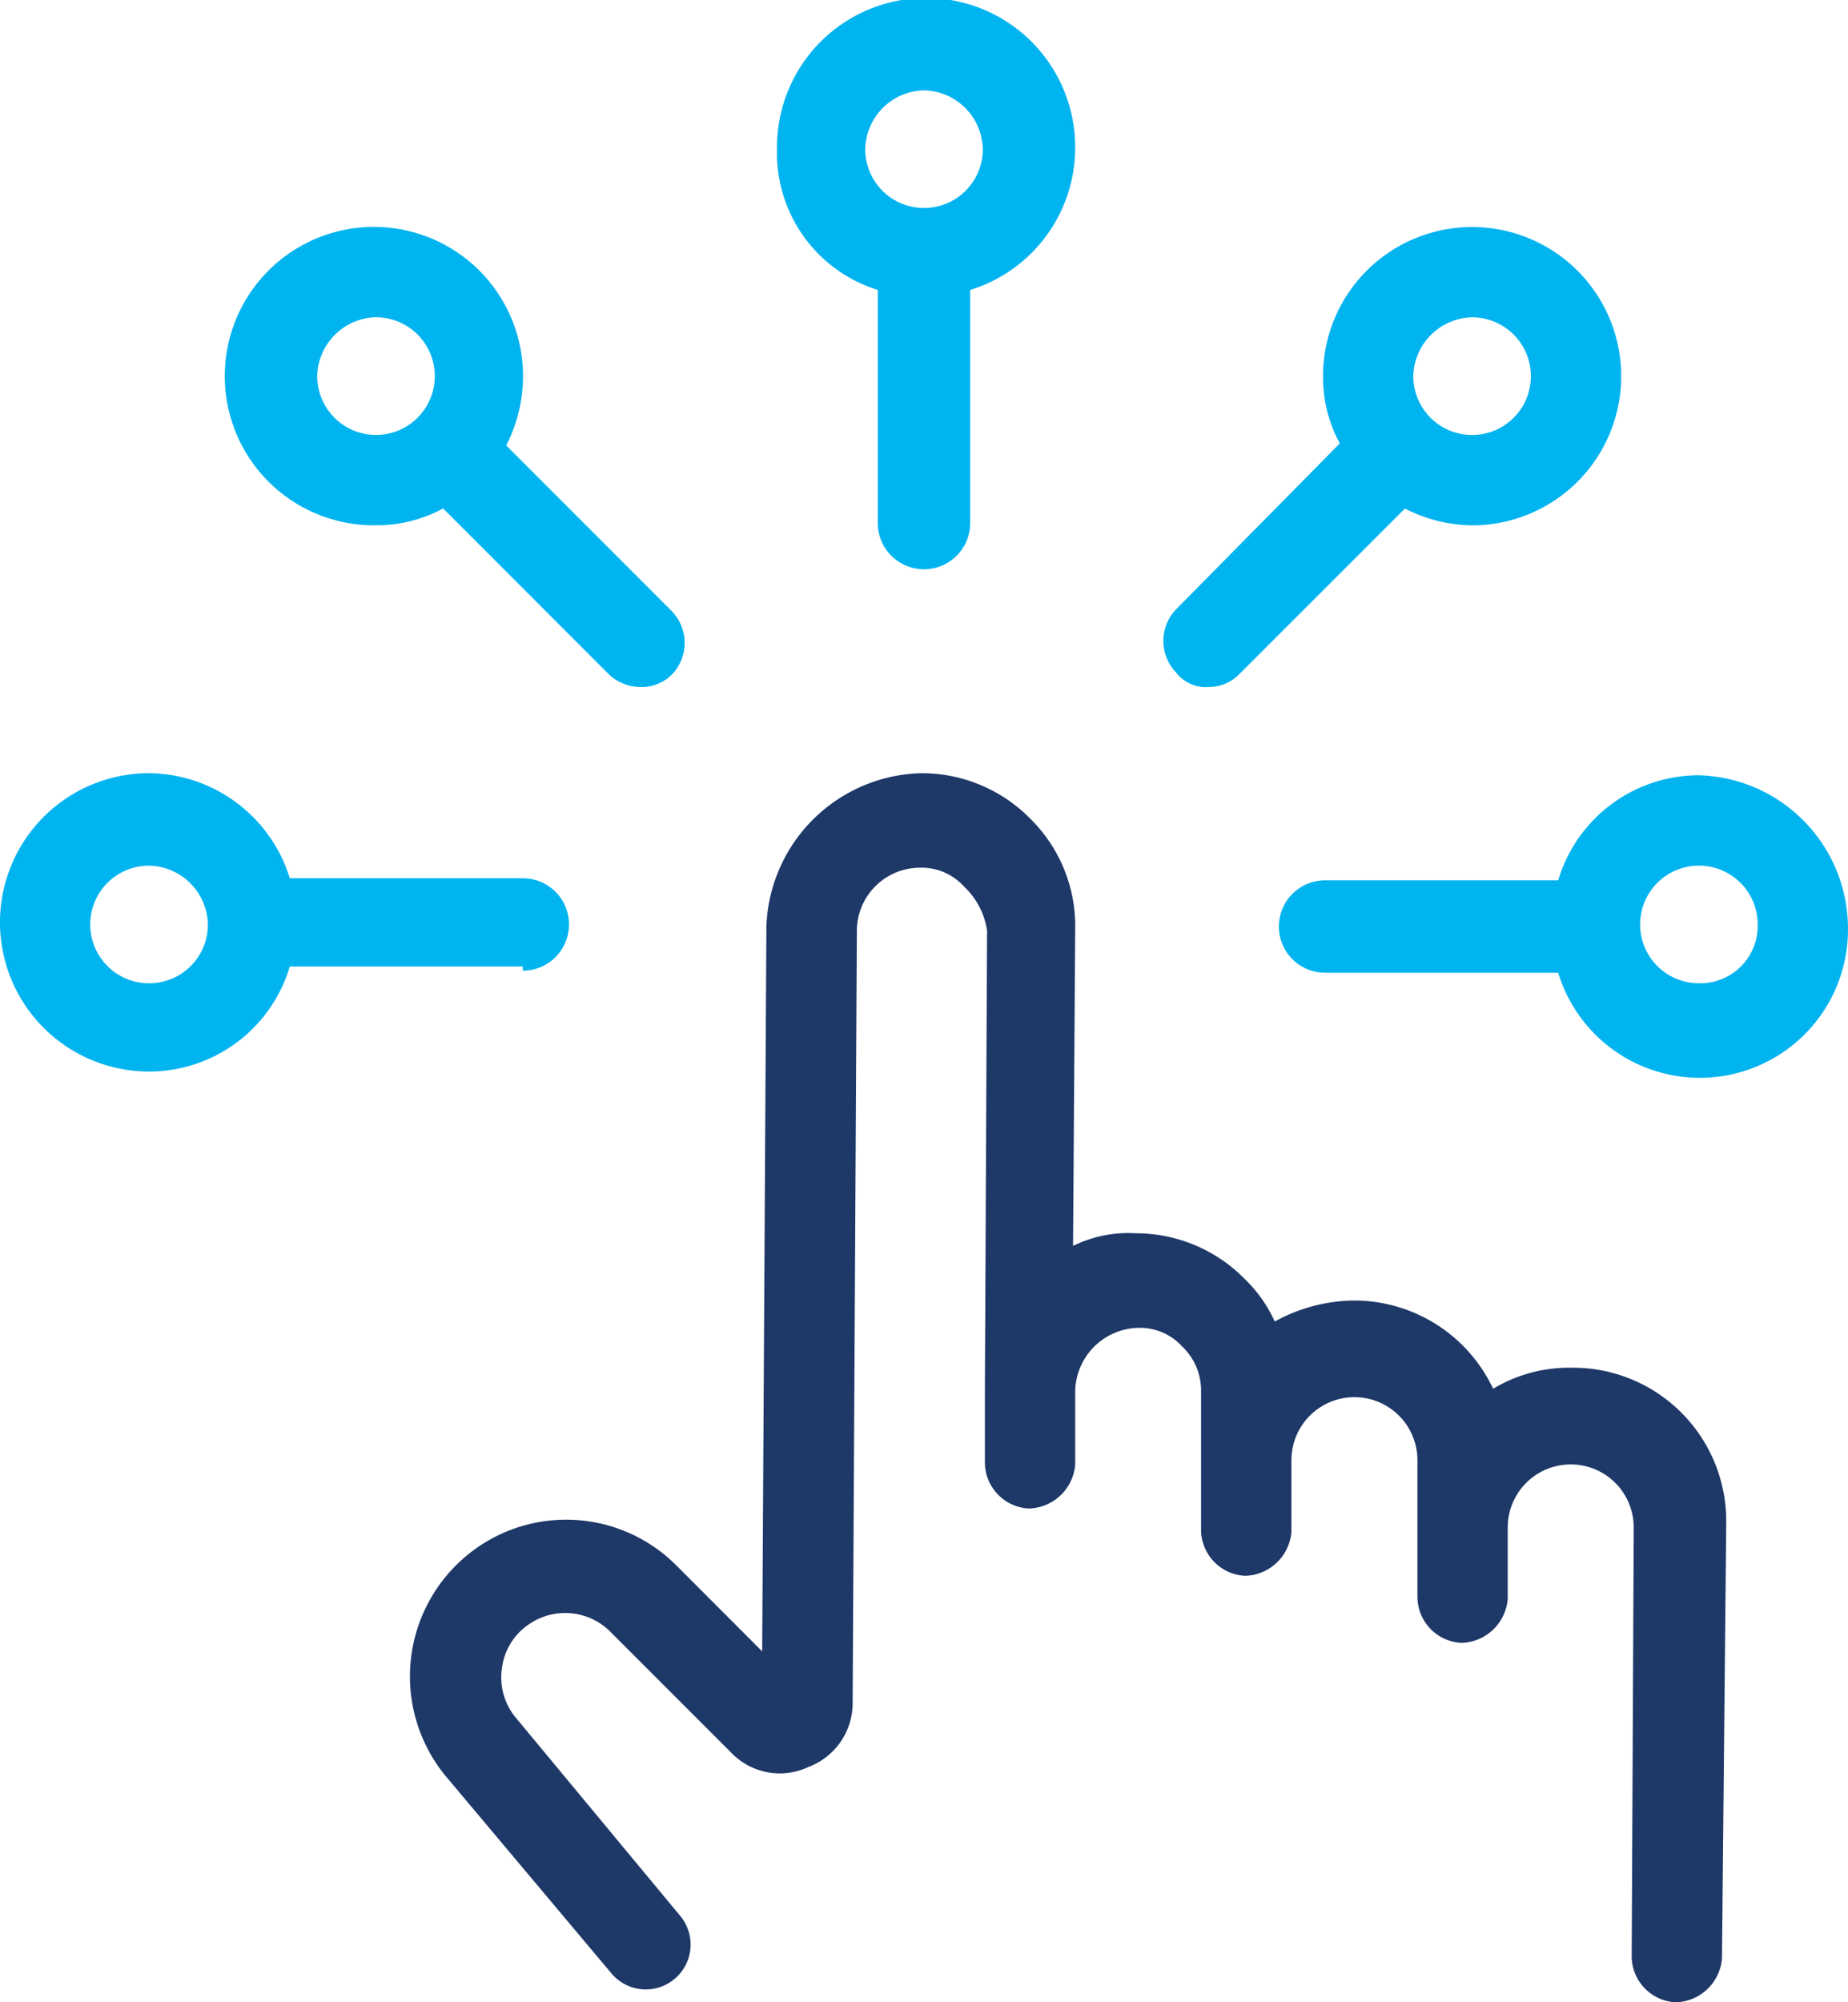
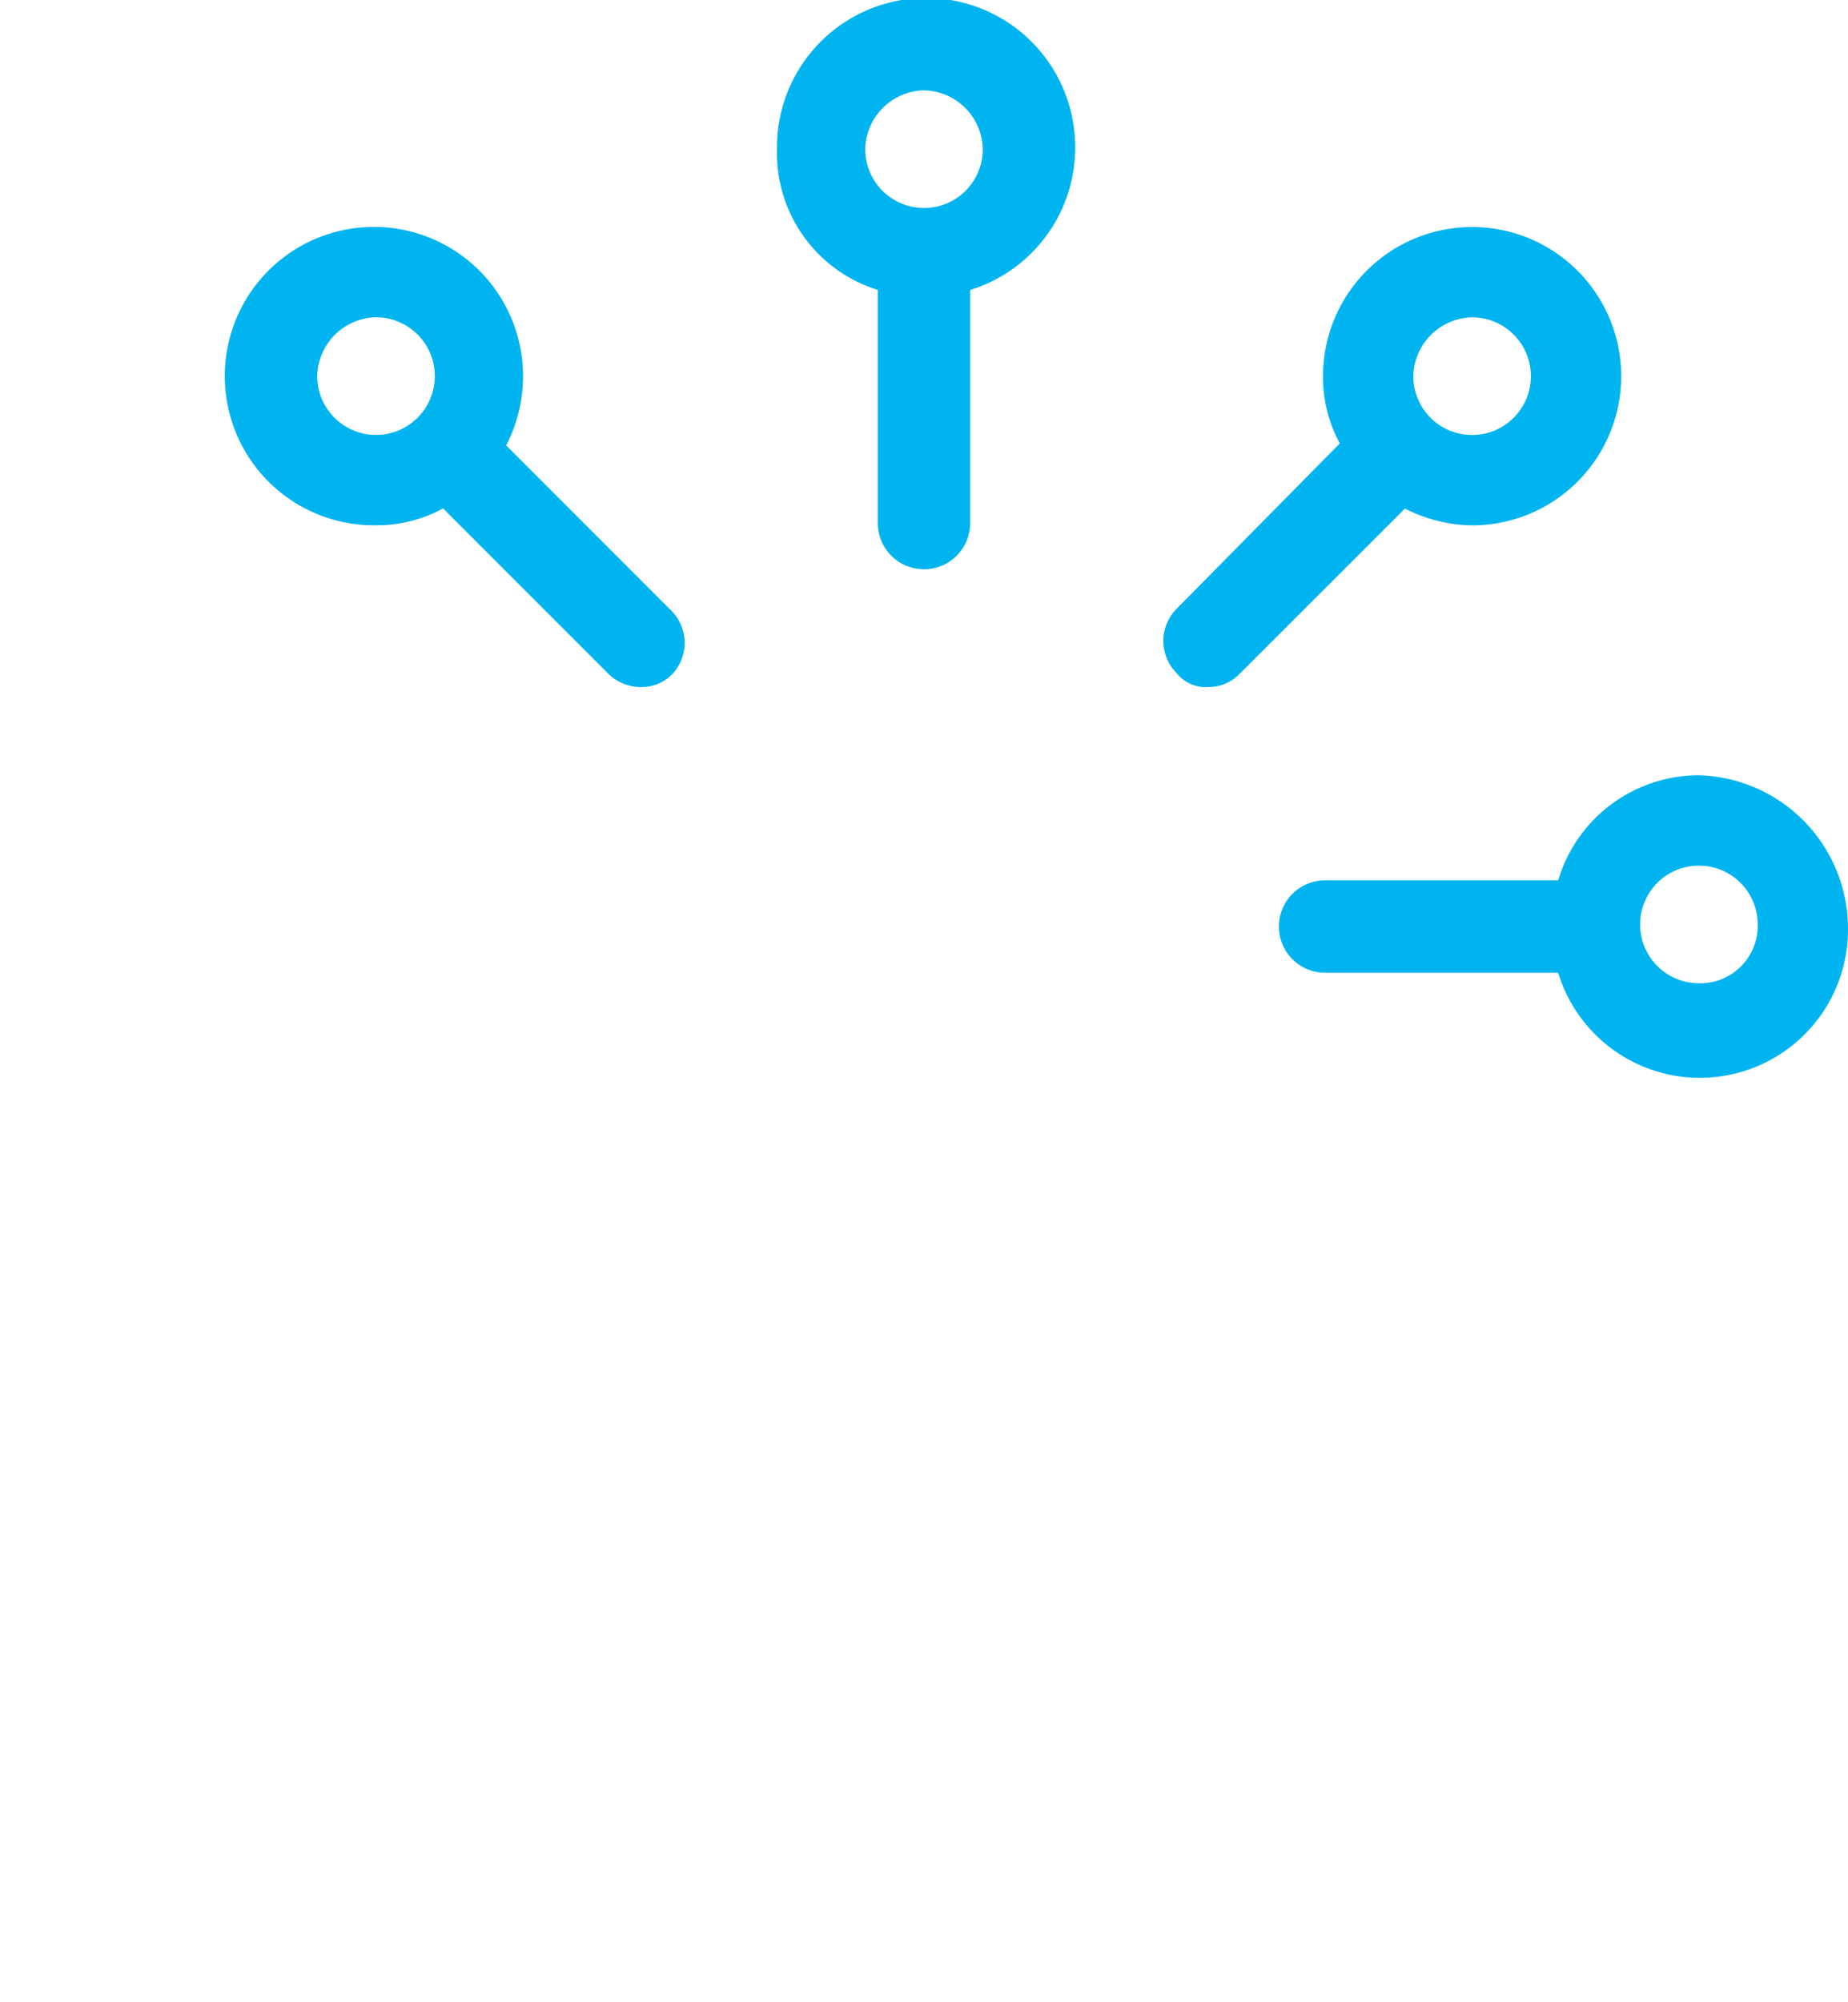
<svg xmlns="http://www.w3.org/2000/svg" id="Group_3486" data-name="Group 3486" width="68.929" height="74.647" viewBox="0 0 68.929 74.647">
-   <path id="Path_15576" data-name="Path 15576" d="M62.9,58.967a5.46,5.46,0,0,0-2.976.783,5.731,5.731,0,0,0-5.17-3.29,6.232,6.232,0,0,0-2.976.783,5.174,5.174,0,0,0-1.1-1.567,5.688,5.688,0,0,0-4.073-1.723,4.69,4.69,0,0,0-2.35.47L44.335,42.6a5.616,5.616,0,0,0-1.645-4.073A5.689,5.689,0,0,0,38.617,36.8a5.925,5.925,0,0,0-5.8,5.718l-.157,27.023L29.453,66.33a5.807,5.807,0,0,0-7.363-.7,5.849,5.849,0,0,0-1.253,8.538l6.188,7.363A1.67,1.67,0,0,0,29.61,79.41L23.5,72.048a2.348,2.348,0,0,1-.548-1.88,2.316,2.316,0,0,1,1.018-1.645,2.381,2.381,0,0,1,3.055.313L31.489,73.3a2.513,2.513,0,0,0,2.9.548,2.547,2.547,0,0,0,1.645-2.428l.157-28.746a2.357,2.357,0,0,1,2.35-2.35,2.133,2.133,0,0,1,1.645.7,2.817,2.817,0,0,1,.862,1.645L40.967,59.75v2.741a1.725,1.725,0,0,0,1.645,1.723,1.781,1.781,0,0,0,1.723-1.645V59.828a2.409,2.409,0,0,1,2.35-2.35,2.133,2.133,0,0,1,1.645.7,2.254,2.254,0,0,1,.7,1.645V65a1.725,1.725,0,0,0,1.645,1.723A1.781,1.781,0,0,0,52.4,65.076V62.413a2.35,2.35,0,1,1,4.7,0V67.5a1.725,1.725,0,0,0,1.645,1.723,1.781,1.781,0,0,0,1.723-1.645V64.92a2.35,2.35,0,0,1,4.7,0L65.092,80.9a1.725,1.725,0,0,0,1.645,1.723,1.781,1.781,0,0,0,1.723-1.645l.157-16.214a5.716,5.716,0,0,0-5.718-5.8" transform="translate(-4.231 -7.975)" fill="#1e3868" />
-   <path id="Path_15577" data-name="Path 15577" d="M19.5,44.163a1.723,1.723,0,1,0,0-3.446H10.809A5.548,5.548,0,0,0,5.561,36.8a5.561,5.561,0,1,0,0,11.123,5.475,5.475,0,0,0,5.248-3.916H19.5Zm-13.942.47a2.193,2.193,0,1,1,0-4.386A2.241,2.241,0,0,1,7.754,42.44a2.189,2.189,0,0,1-2.193,2.193" transform="translate(0 -7.975)" fill="#00b4f0" />
  <path id="Path_15578" data-name="Path 15578" d="M76.566,36.9a5.475,5.475,0,0,0-5.248,3.916H62.623a1.723,1.723,0,1,0,0,3.446h8.694a5.524,5.524,0,0,0,10.809-1.645A5.719,5.719,0,0,0,76.566,36.9m0,7.754a2.193,2.193,0,1,1,2.193-2.193,2.142,2.142,0,0,1-2.193,2.193" transform="translate(-13.198 -7.997)" fill="#00b4f0" />
  <path id="Path_15579" data-name="Path 15579" d="M40.759,10.809V19.5a1.723,1.723,0,1,0,3.446,0V10.809a5.548,5.548,0,0,0,3.916-5.248A5.561,5.561,0,1,0,37,5.561a5.339,5.339,0,0,0,3.76,5.248m1.723-7.441a2.241,2.241,0,0,1,2.193,2.193,2.193,2.193,0,1,1-4.386,0,2.241,2.241,0,0,1,2.193-2.193" transform="translate(-8.018)" fill="#00b4f0" />
  <path id="Path_15580" data-name="Path 15580" d="M16.34,21.944a5.167,5.167,0,0,0,2.506-.627l6.188,6.188a1.727,1.727,0,0,0,1.175.47,1.594,1.594,0,0,0,1.175-.47,1.7,1.7,0,0,0,0-2.35L21.2,18.968a5.652,5.652,0,0,0,.627-2.506,5.562,5.562,0,1,0-5.483,5.483m0-7.754a2.193,2.193,0,1,1-2.193,2.193A2.241,2.241,0,0,1,16.34,14.19" transform="translate(-2.319 -2.362)" fill="#00b4f0" />
  <path id="Path_15581" data-name="Path 15581" d="M57.045,27.954a1.594,1.594,0,0,0,1.175-.47L64.408,21.3a5.652,5.652,0,0,0,2.506.627,5.561,5.561,0,1,0-5.561-5.561,5.167,5.167,0,0,0,.627,2.506l-6.11,6.188a1.7,1.7,0,0,0,0,2.35,1.409,1.409,0,0,0,1.175.548m9.869-13.786a2.193,2.193,0,1,1-2.193,2.193,2.241,2.241,0,0,1,2.193-2.193" transform="translate(-12.006 -2.341)" fill="#00b4f0" />
</svg>